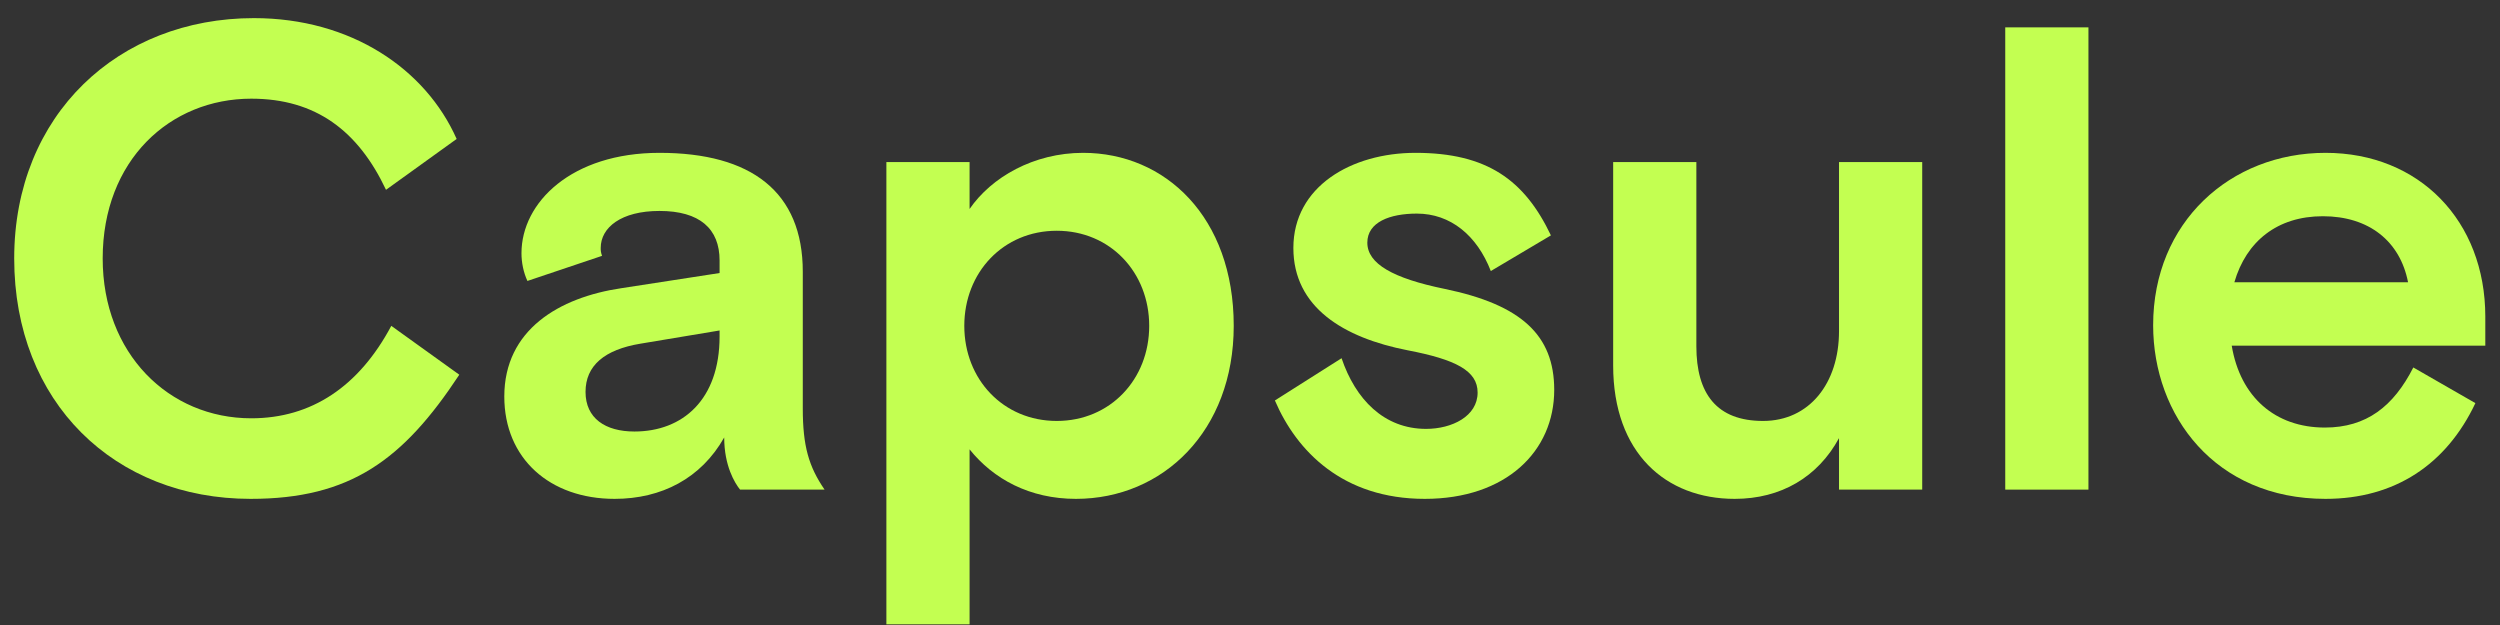
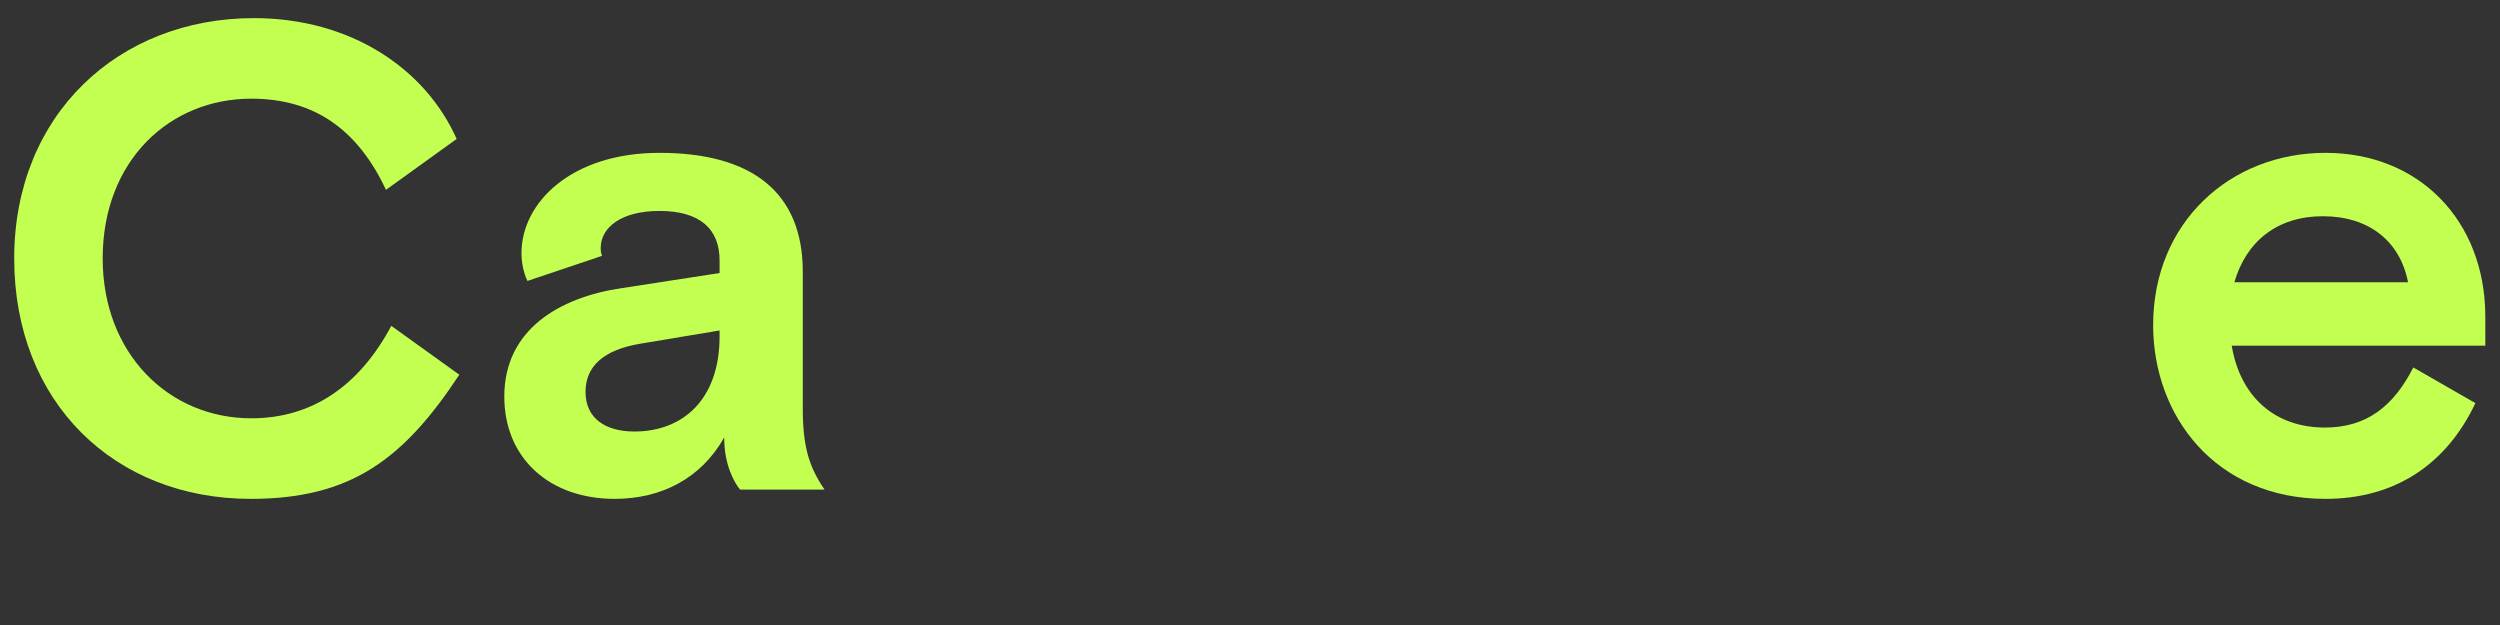
<svg xmlns="http://www.w3.org/2000/svg" width="132" height="33" viewBox="0 0 132 33" fill="none">
  <rect x="0" y="0" width="132" height="33" fill="#333333" stroke="none" />
  <path d="M131.224 16.717V18.251H117.835C118.288 20.971 120.136 22.575 122.751 22.575C124.948 22.575 126.377 21.459 127.423 19.402L130.701 21.285C129.167 24.527 126.447 26.34 122.786 26.34C116.963 26.34 113.686 21.947 113.686 17.17C113.686 11.731 117.765 8.07 122.786 8.07C127.737 8.07 131.224 11.661 131.224 16.717ZM117.974 14.904H127.145C126.726 12.742 125.087 11.417 122.647 11.417C120.241 11.417 118.602 12.742 117.974 14.904Z" fill="#C3FF51" />
-   <path d="M110.27 25.852H105.877V1.445H110.27V25.852Z" fill="#C3FF51" />
-   <path d="M91.591 26.34C87.964 26.34 85.175 23.935 85.175 19.297V8.558H89.568V18.286C89.568 20.797 90.649 22.226 93.09 22.226C95.531 22.226 97.1 20.239 97.1 17.484V8.558H101.493V25.852H97.1V23.133C95.984 25.19 94.031 26.34 91.591 26.34Z" fill="#C3FF51" />
-   <path d="M75.228 26.34C70.905 26.34 68.464 23.83 67.314 21.145L70.835 18.914C71.567 21.076 73.067 22.645 75.298 22.645C76.658 22.645 78.018 21.982 78.018 20.727C78.018 19.576 76.867 18.983 74.322 18.495C70.94 17.833 68.29 16.229 68.29 13.091C68.29 9.848 71.358 8.07 74.74 8.07C78.506 8.07 80.493 9.499 81.888 12.428L78.715 14.311C77.983 12.428 76.588 11.278 74.81 11.278C73.38 11.278 72.195 11.731 72.195 12.812C72.195 13.928 73.555 14.695 76.275 15.253C80.319 16.089 82.063 17.693 82.063 20.587C82.063 23.83 79.517 26.34 75.228 26.34Z" fill="#C3FF51" />
-   <path d="M51.194 32.965H46.801V8.558H51.194V11.034C52.345 9.36 54.576 8.07 57.191 8.07C61.515 8.07 65.141 11.452 65.141 17.205C65.141 22.749 61.41 26.34 56.808 26.34C54.367 26.34 52.449 25.294 51.194 23.726V32.965ZM55.797 22.226C58.621 22.226 60.678 20.029 60.678 17.205C60.678 14.381 58.621 12.184 55.797 12.184C52.972 12.184 50.915 14.381 50.915 17.205C50.915 20.029 52.972 22.226 55.797 22.226Z" fill="#C3FF51" />
  <path d="M32.45 26.34C29.033 26.34 26.627 24.214 26.627 20.936C26.627 17.414 29.521 15.706 32.799 15.218L37.994 14.416V13.753C37.994 12.08 36.948 11.138 34.821 11.138C32.799 11.138 31.718 12.01 31.718 13.091C31.718 13.23 31.718 13.3 31.787 13.509L27.847 14.834C27.638 14.381 27.534 13.858 27.534 13.37C27.534 10.685 30.183 8.07 34.821 8.07C39.667 8.07 42.387 10.127 42.387 14.346V21.564C42.387 23.551 42.701 24.632 43.538 25.852H39.075C38.796 25.504 38.238 24.597 38.238 23.098C37.018 25.26 34.925 26.34 32.45 26.34ZM33.496 22.784C36.041 22.784 37.994 21.11 37.994 17.763V17.449L33.81 18.147C31.927 18.46 30.916 19.297 30.916 20.692C30.916 22.087 31.962 22.784 33.496 22.784Z" fill="#C3FF51" />
  <path d="M13.233 26.34C6.05 26.34 0.75 21.25 0.75 13.648C0.75 6.047 6.259 0.957 13.407 0.957C18.533 0.957 22.473 3.641 24.111 7.337L20.381 10.022C18.916 6.919 16.685 5.21 13.268 5.21C8.979 5.21 5.422 8.453 5.422 13.648C5.422 18.669 8.909 22.086 13.268 22.086C16.441 22.086 18.951 20.413 20.66 17.205L24.251 19.785C21.287 24.283 18.498 26.34 13.233 26.34Z" fill="#C3FF51" />
</svg>